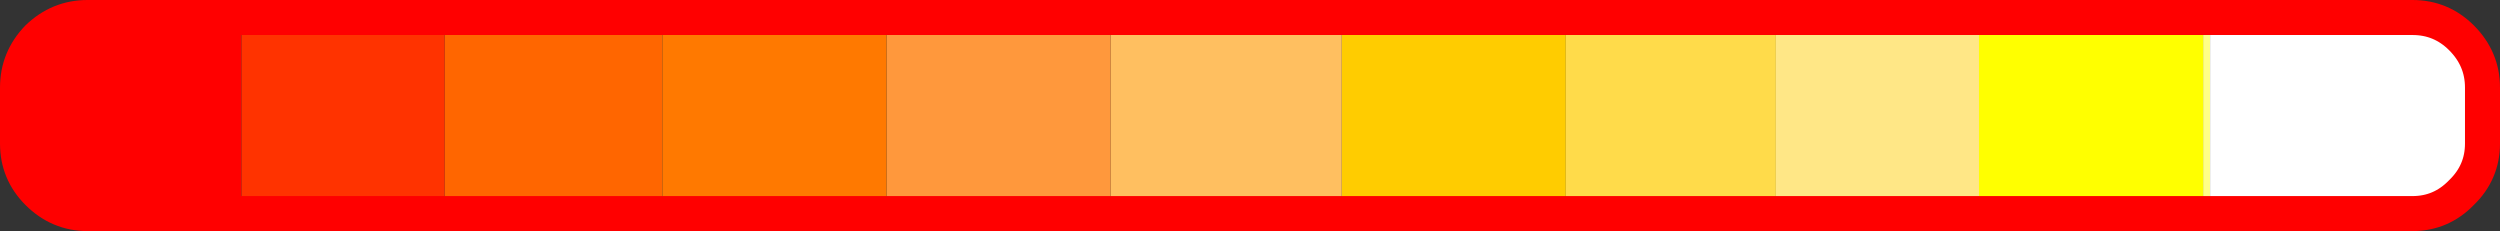
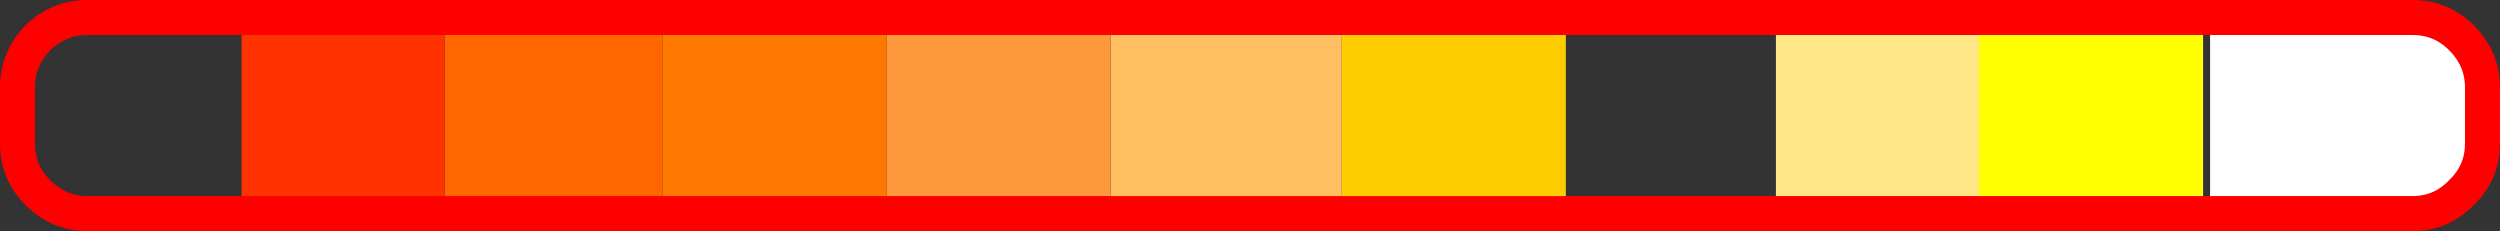
<svg xmlns="http://www.w3.org/2000/svg" height="16.5px" width="178.5px">
  <rect width="100%" height="100%" fill="#333333" stroke="none" />
  <g transform="matrix(1.0, 0.0, 0.0, 1.0, 89.25, 8.25)">
    <path d="M22.55 7.0 L6.55 7.0 6.55 -7.0 22.55 -7.0 22.55 7.0" fill="#ffcc00" fill-rule="evenodd" stroke="none" />
-     <path d="M22.55 -7.0 L37.55 -7.0 37.55 7.0 22.55 7.0 22.55 -7.0" fill="#ffdb4a" fill-rule="evenodd" stroke="none" />
-     <path d="M68.05 -7.0 L68.55 -7.0 68.55 7.0 68.05 7.0 68.05 -7.0" fill="#ffff86" fill-rule="evenodd" stroke="none" />
    <path d="M52.05 -7.0 L68.05 -7.0 68.05 7.0 52.05 7.0 52.05 -7.0" fill="#ffff00" fill-rule="evenodd" stroke="none" />
    <path d="M37.55 -7.0 L52.05 -7.0 52.05 7.0 37.55 7.0 37.55 -7.0" fill="#ffe786" fill-rule="evenodd" stroke="none" />
-     <path d="M68.55 -7.0 L83.0 -7.0 Q85.05 -7.0 86.5 -5.55 88.0 -4.05 88.0 -2.0 L88.0 2.0 Q88.0 4.05 86.5 5.5 85.05 7.0 83.0 7.0 L68.55 7.0 68.55 -7.0" fill="#ffffff" fill-rule="evenodd" stroke="none" />
+     <path d="M68.55 -7.0 L83.0 -7.0 Q85.05 -7.0 86.5 -5.55 88.0 -4.05 88.0 -2.0 Q88.0 4.05 86.5 5.5 85.05 7.0 83.0 7.0 L68.55 7.0 68.55 -7.0" fill="#ffffff" fill-rule="evenodd" stroke="none" />
    <path d="M6.55 7.0 L-9.95 7.0 -9.95 -7.0 6.55 -7.0 6.55 7.0" fill="#ffbf60" fill-rule="evenodd" stroke="none" />
-     <path d="M-72.0 7.0 L-83.0 7.0 Q-85.05 7.0 -86.55 5.5 -88.0 4.05 -88.0 2.0 L-88.0 -2.0 Q-88.0 -4.05 -86.55 -5.55 -85.05 -7.0 -83.0 -7.0 L-72.0 -7.0 -72.0 7.0" fill="#ff0000" fill-rule="evenodd" stroke="none" />
    <path d="M-41.95 7.0 L-57.5 7.0 -57.5 -7.0 -41.95 -7.0 -41.95 7.0" fill="#ff6600" fill-rule="evenodd" stroke="none" />
    <path d="M-57.5 7.0 L-72.0 7.0 -72.0 -7.0 -57.5 -7.0 -57.5 7.0" fill="#ff3300" fill-rule="evenodd" stroke="none" />
    <path d="M-9.95 7.0 L-25.95 7.0 -25.95 -7.0 -9.95 -7.0 -9.95 7.0" fill="#ff983c" fill-rule="evenodd" stroke="none" />
    <path d="M-25.95 7.0 L-41.95 7.0 -41.95 -7.0 -25.95 -7.0 -25.95 7.0" fill="#ff7900" fill-rule="evenodd" stroke="none" />
    <path d="M22.55 -7.0 L37.55 -7.0 52.05 -7.0 68.05 -7.0 68.55 -7.0 83.0 -7.0 Q85.05 -7.0 86.5 -5.55 88.0 -4.05 88.0 -2.0 L88.0 2.0 Q88.0 4.05 86.5 5.5 85.05 7.0 83.0 7.0 L68.55 7.0 68.05 7.0 52.05 7.0 37.55 7.0 22.55 7.0 6.55 7.0 -9.95 7.0 -25.95 7.0 -41.95 7.0 -57.5 7.0 -72.0 7.0 -83.0 7.0 Q-85.05 7.0 -86.55 5.5 -88.0 4.05 -88.0 2.0 L-88.0 -2.0 Q-88.0 -4.05 -86.55 -5.55 -85.05 -7.0 -83.0 -7.0 L-72.0 -7.0 -57.5 -7.0 -41.95 -7.0 -25.95 -7.0 -9.95 -7.0 6.55 -7.0 22.55 -7.0 Z" fill="none" stroke="#ff0000" stroke-linecap="round" stroke-linejoin="round" stroke-width="2.5" />
  </g>
</svg>